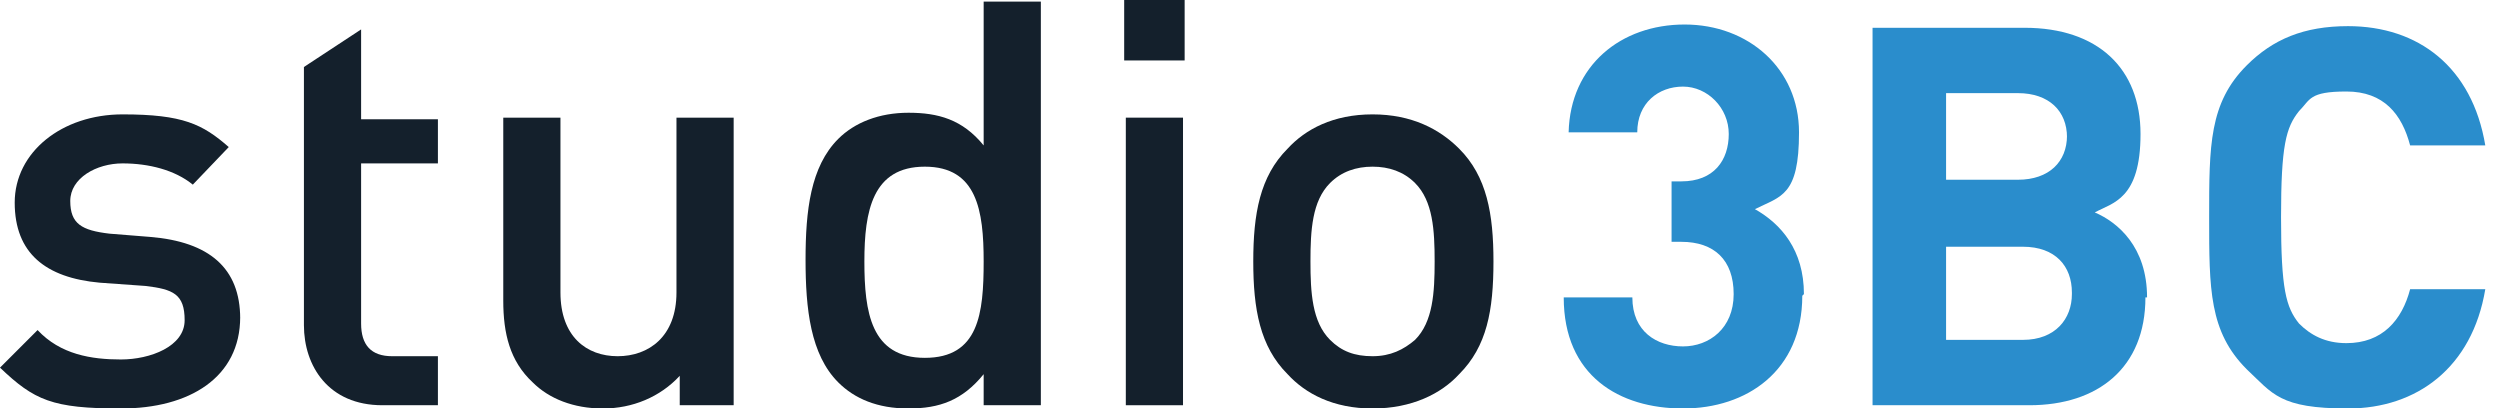
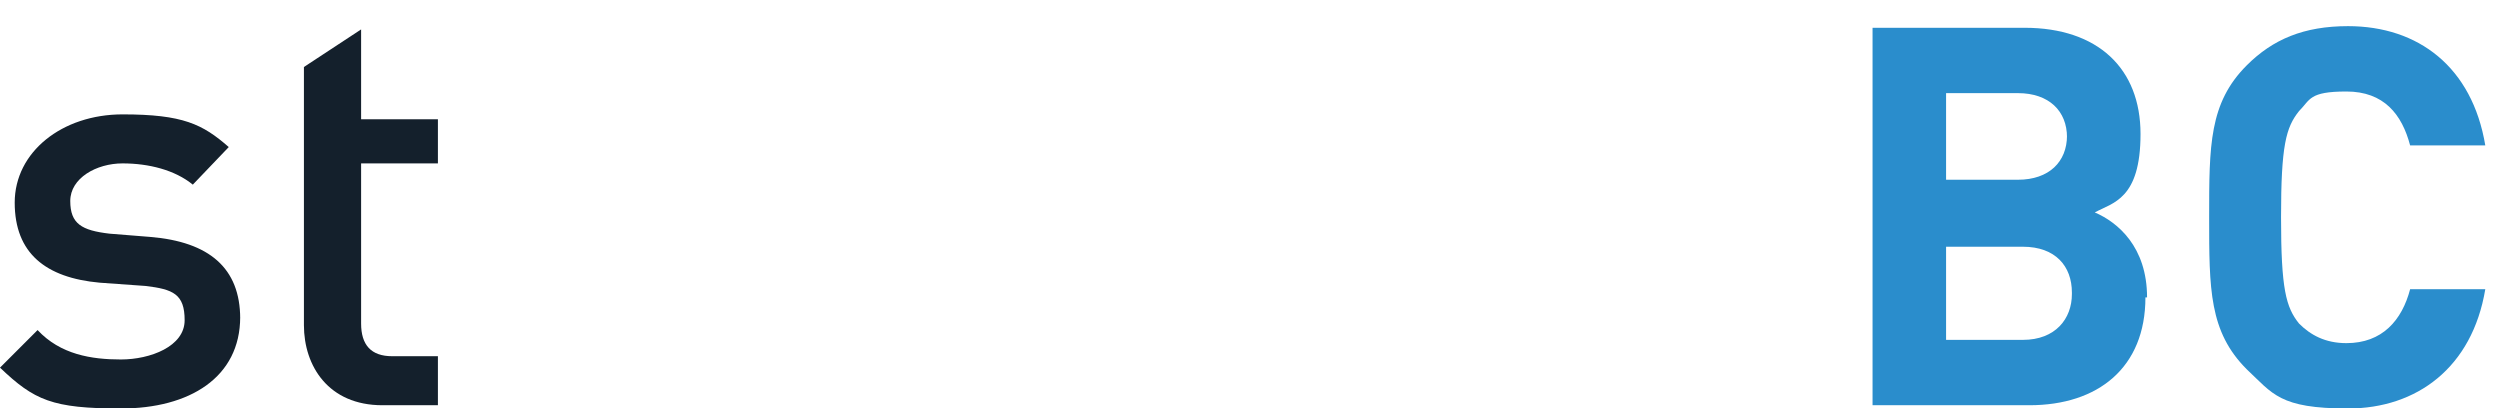
<svg xmlns="http://www.w3.org/2000/svg" width="153" height="25" viewBox="0 0 153 25" fill="none">
  <path d="M152.1 17.7C151.3 22.5 147.9 25 143.7 25C139.5 25 139.1 24.1 137.5 22.6C135.2 20.3 135.2 17.7 135.2 13.3C135.2 8.9 135.2 6.3 137.5 4C139.1 2.4 141 1.6 143.7 1.6C148 1.6 151.3 4.1 152.1 8.9H147.5C147 7 145.9 5.6 143.6 5.6C141.3 5.6 141.4 6.1 140.7 6.8C139.9 7.8 139.6 8.9 139.6 13.3C139.6 17.7 139.9 18.8 140.7 19.8C141.4 20.5 142.3 21 143.6 21C145.8 21 147 19.6 147.5 17.7H152.1Z" fill="#2A8DCC" />
  <path d="M131.3 18.2C131.3 22.5 128.4 24.8 124.2 24.8H114.6V1.7H123.9C128.4 1.7 131 4.2 131 8.2C131 12.2 129.3 12.4 128.2 13C129.6 13.6 131.4 15.1 131.4 18.2H131.3ZM126.8 17.9C126.8 16.3 125.8 15.1 123.8 15.1H119.1V20.8H123.8C125.8 20.8 126.8 19.5 126.8 18V17.9ZM126.5 8.4C126.5 6.8 125.4 5.7 123.5 5.7H119.1V11H123.5C125.4 11 126.5 9.9 126.5 8.3V8.4Z" fill="#2A8DCC" />
-   <path d="M110.3 18.1C110.3 22.7 106.9 25 103 25C99.1 25 95.7 23 95.7 18.2H99.9C99.9 20.3 101.4 21.2 103 21.2C104.6 21.2 106.1 20.1 106.1 18C106.1 15.9 104.9 14.8 102.9 14.8H102.3V11.1H102.9C104.9 11.1 105.8 9.8 105.8 8.2C105.8 6.6 104.5 5.3 103 5.3C101.5 5.3 100.2 6.3 100.2 8.1H96C96.1 4 99.2 1.5 103.1 1.5C107 1.5 110.1 4.2 110.1 8.1C110.1 12 109 12 107.4 12.8C109 13.7 110.4 15.3 110.4 18L110.3 18.1Z" fill="#2A8DCC" />
-   <path d="M91.4 16C91.4 19 91 21.2 89.3 22.9C88.2 24.1 86.4 25 84 25C81.6 25 79.9 24.1 78.8 22.9C77.1 21.2 76.7 18.9 76.7 16C76.7 13.1 77.1 10.8 78.8 9.1C79.9 7.9 81.6 7 84 7C86.4 7 88.1 7.9 89.3 9.1C91 10.8 91.4 13.1 91.4 16ZM87.8 16C87.8 14.1 87.7 12.3 86.6 11.2C85.9 10.5 85 10.2 84 10.2C83 10.2 82.1 10.5 81.4 11.2C80.3 12.3 80.2 14.1 80.2 16C80.2 17.9 80.3 19.7 81.4 20.8C82.1 21.5 82.9 21.8 84 21.8C85.1 21.8 85.9 21.4 86.6 20.8C87.7 19.7 87.8 17.9 87.8 16Z" fill="#14202C" />
-   <path d="M72.4 24.8H68.9V7.2H72.4V24.8ZM72.5 3.7H68.8V0H72.5V3.7Z" fill="#14202C" />
-   <path d="M63.7 24.8H60.2V22.9C58.9 24.5 57.5 25 55.6 25C53.7 25 52.3 24.4 51.3 23.4C49.6 21.7 49.3 18.9 49.3 15.9C49.3 12.9 49.6 10.2 51.3 8.5C52.3 7.5 53.8 6.9 55.6 6.9C57.4 6.9 58.9 7.3 60.2 8.9V0.1H63.7V24.8ZM60.2 16C60.2 12.9 59.8 10.2 56.6 10.2C53.4 10.2 52.9 12.9 52.9 16C52.9 19.1 53.3 21.9 56.6 21.9C59.9 21.9 60.2 19.2 60.2 16Z" fill="#14202C" />
-   <path d="M45.1 24.8H41.6V23C40.4 24.3 38.7 25 36.9 25C35.1 25 33.6 24.4 32.6 23.4C31.2 22.1 30.8 20.4 30.8 18.4V7.2H34.3V17.9C34.3 20.6 35.9 21.8 37.8 21.8C39.7 21.8 41.4 20.6 41.4 17.9V7.2H44.9V24.8H45.1Z" fill="#14202C" />
  <path d="M26.8 24.8H23.4C20.1 24.8 18.6 22.4 18.6 19.9V4.1L22.1 1.8V7.3H26.8V10H22.1V19.8C22.1 21.1 22.7 21.8 24 21.8H26.8V24.8Z" fill="#14202C" />
  <path d="M14.7 19.4C14.7 23.1 11.6 25 7.4 25C3.2 25 2.1 24.5 0 22.5L2.3 20.2C3.7 21.7 5.6 22 7.4 22C9.2 22 11.3 21.2 11.3 19.6C11.3 18 10.6 17.7 8.9 17.5L6.1 17.3C2.8 17 0.9 15.5 0.9 12.4C0.9 9.3 3.8 7 7.5 7C11.2 7 12.4 7.6 14 9L11.8 11.3C10.7 10.4 9.1 10 7.5 10C5.9 10 4.3 10.9 4.3 12.3C4.3 13.7 5 14.1 6.7 14.3L9.2 14.5C12.8 14.8 14.7 16.4 14.7 19.5V19.4Z" fill="#14202C" />
</svg>